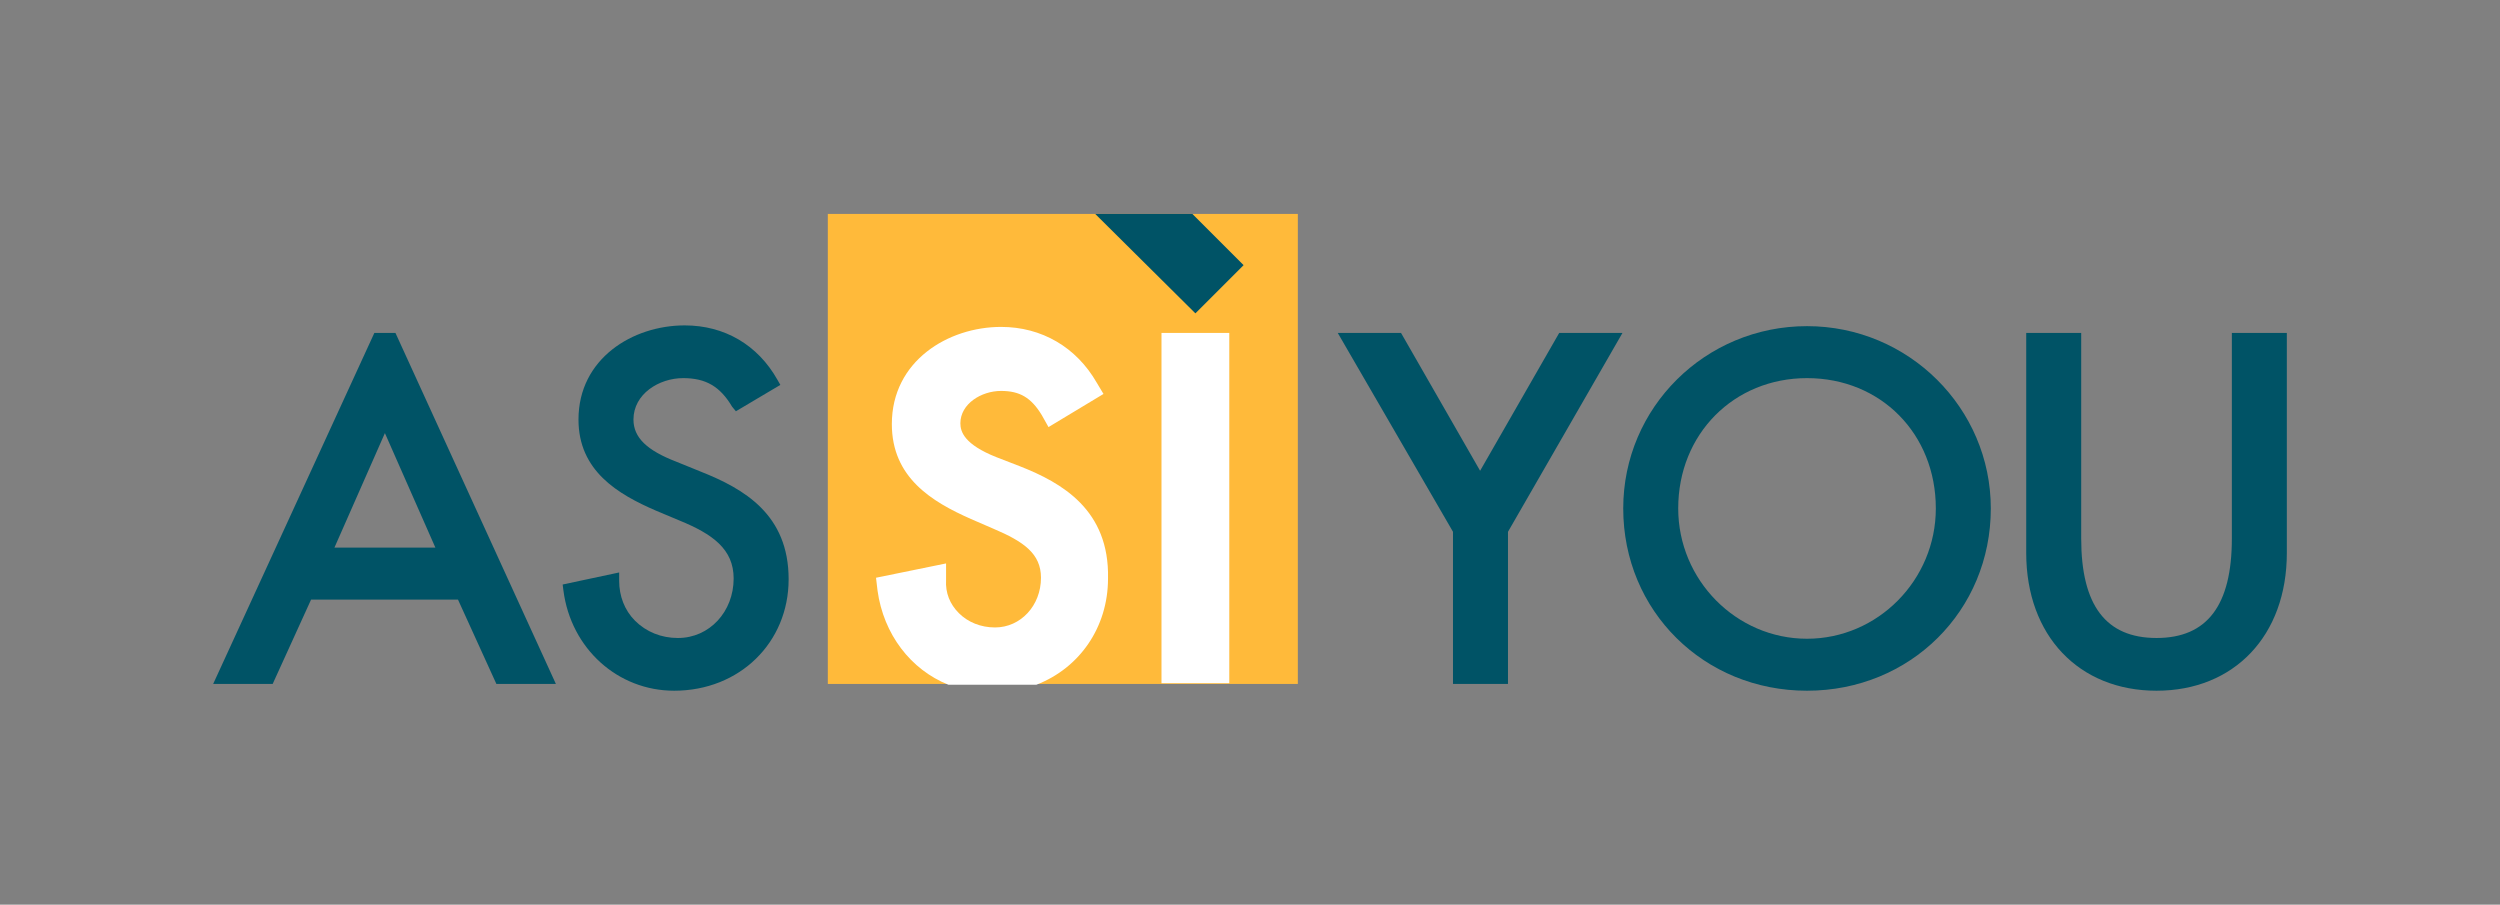
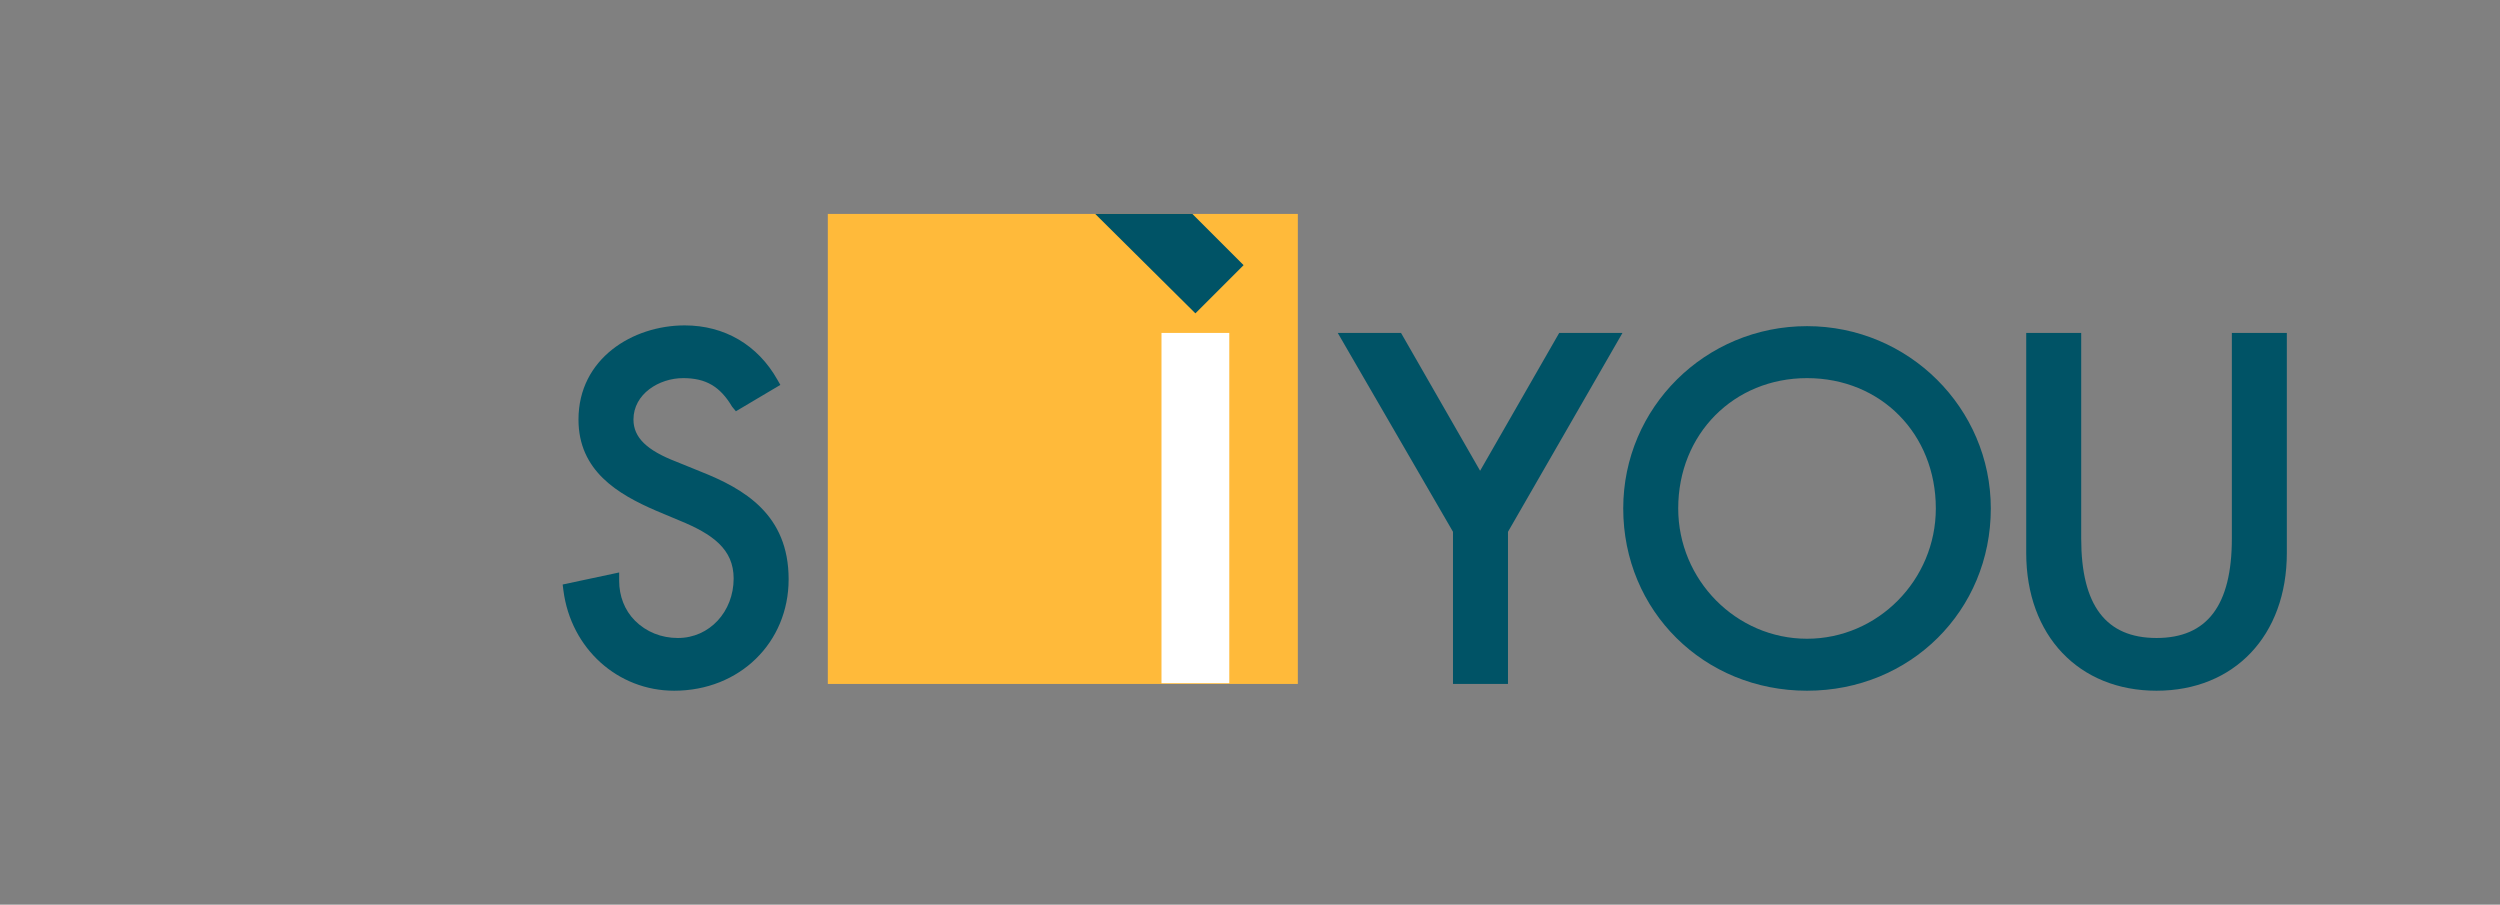
<svg xmlns="http://www.w3.org/2000/svg" enable-background="new 0 0 331.9 120.1" viewBox="0 0 331.9 120.1">
  <rect x="0" y="0" width="331.9" height="120.1" fill="#808080" stroke="none" />
  <path d="m109.9 28.4h62.4v62.4h-62.4z" fill="#ffba3a" />
-   <path d="m165.1 35.2-6.8-6.8h-12.9l13.3 13.2z" fill="#005366" />
-   <path d="m135.4 61.9-3.1-1.2c-4.3-1.7-4.8-3.4-4.8-4.5 0-2.6 2.8-4.3 5.4-4.3 2.5 0 4 .9 5.4 3.2l.9 1.6 7.3-4.4-.9-1.5c-2.7-4.7-7.3-7.4-12.7-7.4-7 0-14.5 4.5-14.5 12.9 0 7.1 5.3 10.3 10.5 12.6l3 1.3c4 1.7 6.3 3.3 6.3 6.5 0 3.7-2.7 6.6-6.1 6.6-1.9 0-3.6-.7-4.8-1.9s-1.8-2.7-1.7-4.4v-2.2l-9.3 1.9.2 1.7c.8 5.8 4.4 10.5 9.4 12.5h11.7c5.7-2.2 9.5-7.6 9.5-14.1.2-9.1-6.1-12.7-11.7-14.9z" fill="#fff" />
+   <path d="m165.1 35.2-6.8-6.8h-12.9l13.3 13.2" fill="#005366" />
  <path d="m154.2 44.2h9v46.5h-9z" fill="#fff" />
  <g fill="#005366">
    <path d="m192.9 90.8v-20.2l-15.3-26.4h8.4l10.5 18.3 10.5-18.3h8.4l-15.2 26.4v20.2z" />
    <path d="m239.9 91.7c-13.7 0-24.4-10.6-24.4-24.2 0-13.4 10.9-24.2 24.4-24.2s24.4 10.9 24.4 24.2c0 13.6-10.7 24.2-24.4 24.2zm0-41.5c-9.7 0-17.1 7.4-17.1 17.3 0 9.5 7.7 17.3 17.1 17.3s17.1-7.8 17.1-17.3c0-9.9-7.3-17.3-17.1-17.3z" />
    <path d="m286.3 91.7c-10.3 0-17.3-7.3-17.3-18.3v-29.2h7.3v27.3c0 8.9 3.3 13.2 10 13.2s10-4.3 10-13.2v-27.3h7.3v29.2c0 11-7 18.3-17.3 18.3z" />
    <path d="m89.5 91.7c-7.5 0-13.7-5.6-14.7-13.3l-.1-.8 7.5-1.6v1.1c0 2 .7 3.9 2.1 5.3 1.5 1.5 3.5 2.3 5.7 2.3 4.2 0 7.4-3.5 7.4-7.9 0-3.9-2.8-5.9-7.2-7.7l-3.1-1.3c-5.1-2.2-10.3-5.3-10.3-12.1 0-8.1 7.2-12.5 14.1-12.5 5.3 0 9.7 2.6 12.3 7.2l.4.7-5.9 3.5-.5-.6c-1.6-2.7-3.5-3.8-6.5-3.8-3.2 0-6.6 2.1-6.6 5.5 0 2.4 1.8 4.1 5.7 5.6l3.2 1.3c5.8 2.3 11.7 5.7 11.7 14.3 0 8.4-6.5 14.8-15.2 14.8z" />
-     <path d="m52.5 44.2h-2.8l-21.4 46.6h7.9l5.1-11.2h19.5l5.1 11.2h7.9zm-8.1 28.5 6.7-15.2 6.7 15.2z" />
  </g>
</svg>